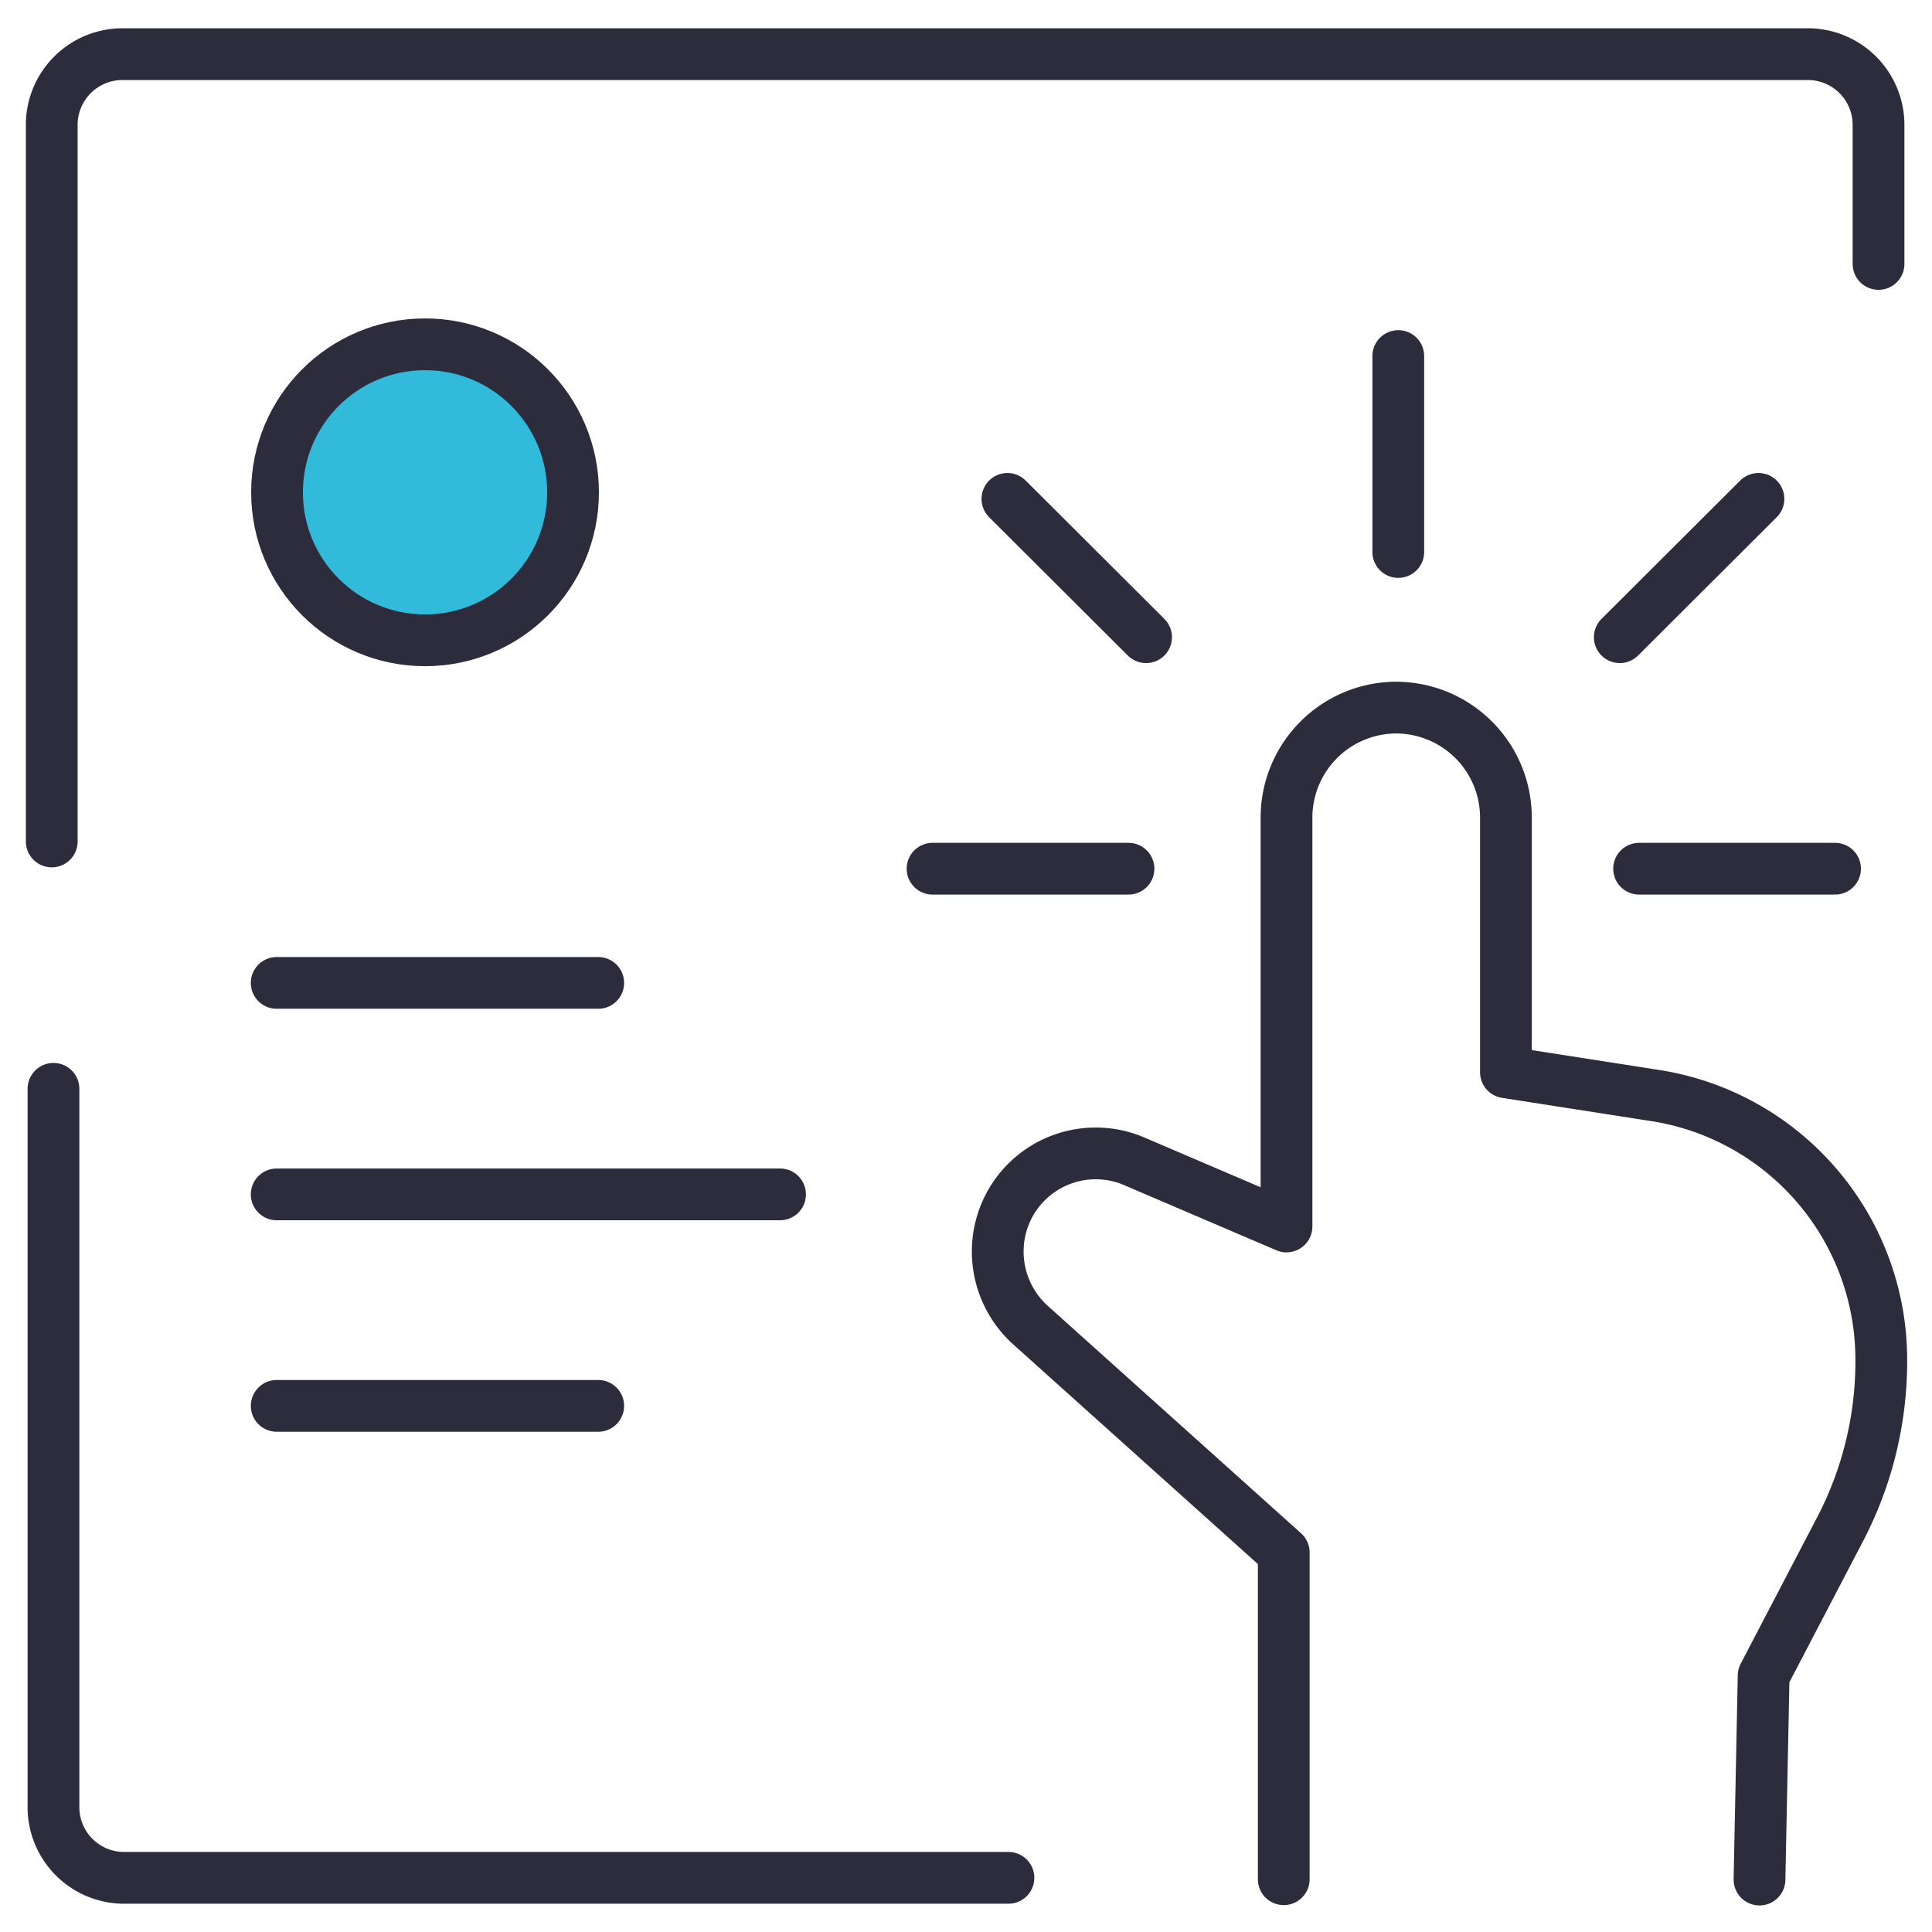
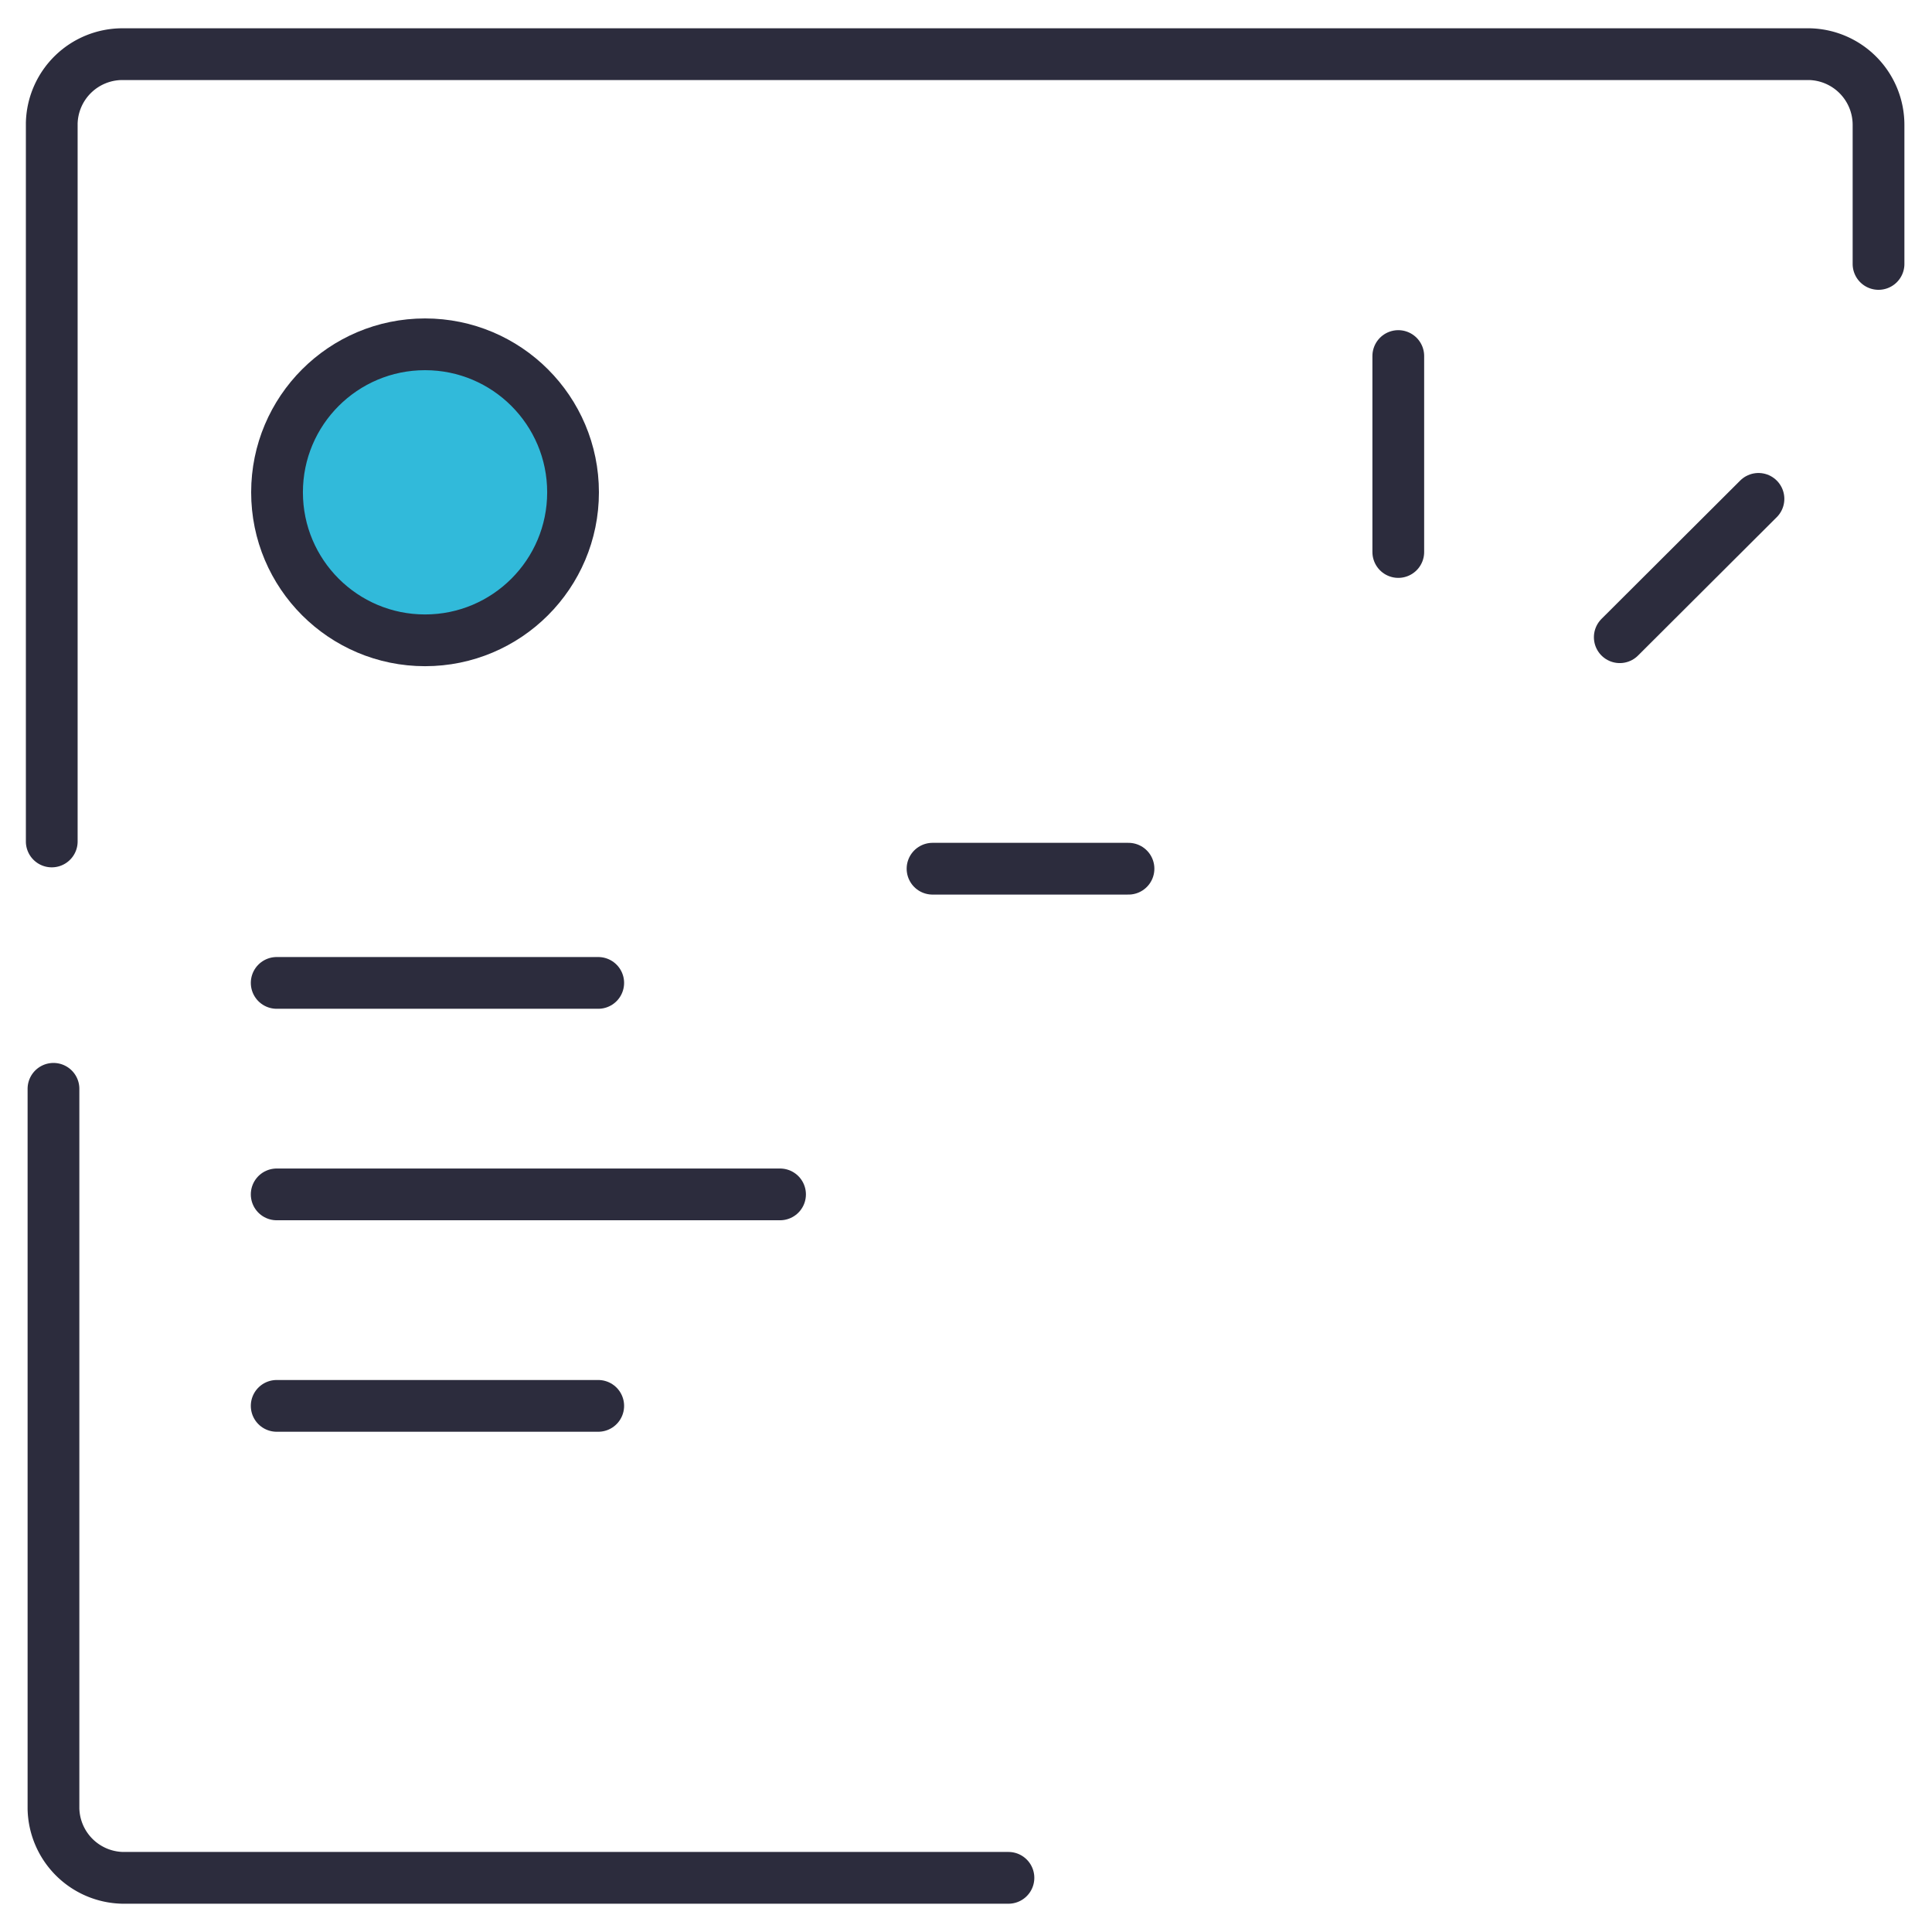
<svg xmlns="http://www.w3.org/2000/svg" id="Layer_1" data-name="Layer 1" viewBox="0 0 56 56">
  <defs>
    <style>.cls-1{fill:none;stroke:#2c2c3d;stroke-linecap:round;stroke-linejoin:round;stroke-width:1.5px;}.cls-2{fill:#31bada;}</style>
  </defs>
-   <path class="cls-1" d="M51,54.48l.12-5.91,2.24-4.29a10.52,10.52,0,0,0,1.17-4.79v-.08a7.75,7.75,0,0,0-6.65-7.67l-4.23-.66V23.69a3.19,3.19,0,0,0-3.18-3.18h0a3.19,3.19,0,0,0-3.18,3.18V35.55l-4.37-1.87a2.84,2.84,0,0,0-4,2.61v0a2.87,2.87,0,0,0,.95,2.12L37.21,45v9.47" />
-   <line class="cls-1" x1="47.51" y1="25.18" x2="53.19" y2="25.18" />
  <line class="cls-1" x1="46.95" y1="18.47" x2="50.97" y2="14.46" />
  <line class="cls-1" x1="40.53" y1="16" x2="40.53" y2="10.32" />
-   <line class="cls-1" x1="33.22" y1="18.47" x2="29.2" y2="14.46" />
  <line class="cls-1" x1="27.03" y1="25.18" x2="32.71" y2="25.18" />
  <circle class="cls-2" cx="12.32" cy="14.27" r="4.29" />
  <path class="cls-1" d="M1.5,24.39V3.57a2.05,2.05,0,0,1,2.05-2h48.9a2.05,2.05,0,0,1,2,2.05V7.65" />
  <path class="cls-1" d="M29.23,54.43H3.55a2.05,2.05,0,0,1-2-2V31.56" />
  <circle class="cls-1" cx="12.32" cy="14.27" r="4.29" />
  <line class="cls-1" x1="8.02" y1="28.49" x2="17.34" y2="28.49" />
  <line class="cls-1" x1="8.02" y1="40.75" x2="17.34" y2="40.75" />
  <line class="cls-1" x1="8.02" y1="34.62" x2="22.61" y2="34.62" />
</svg>